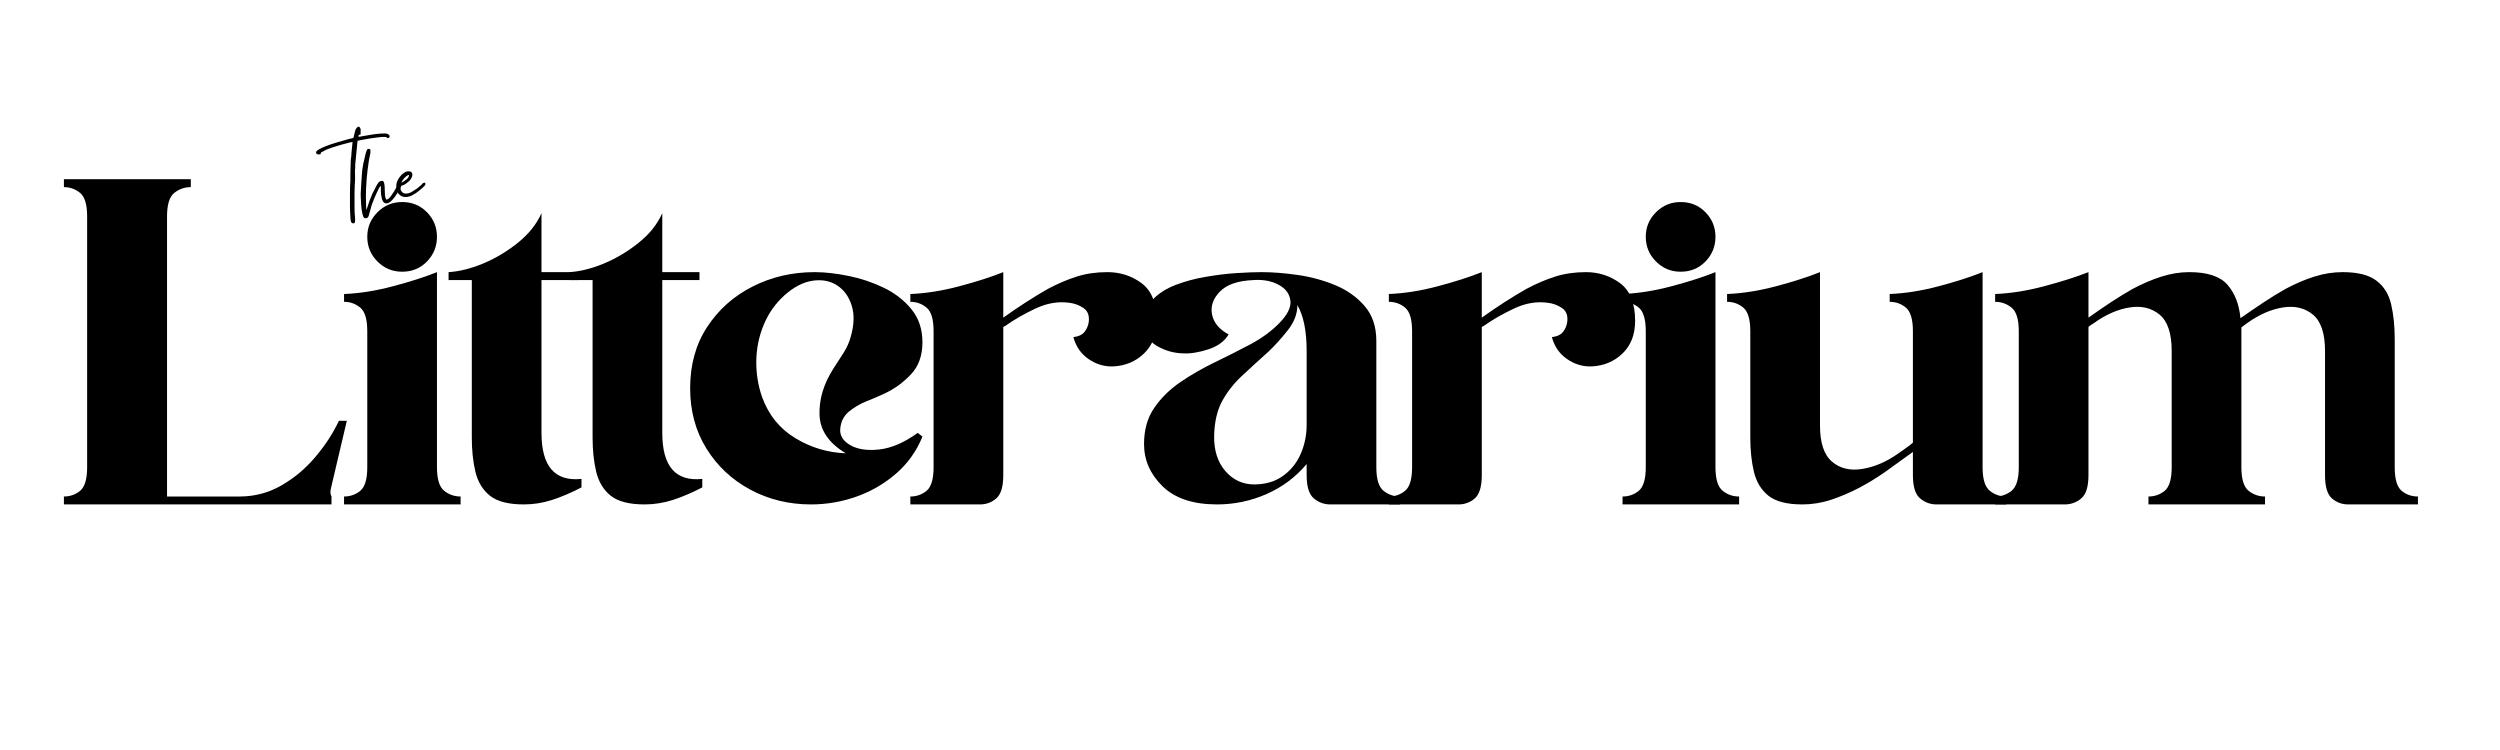
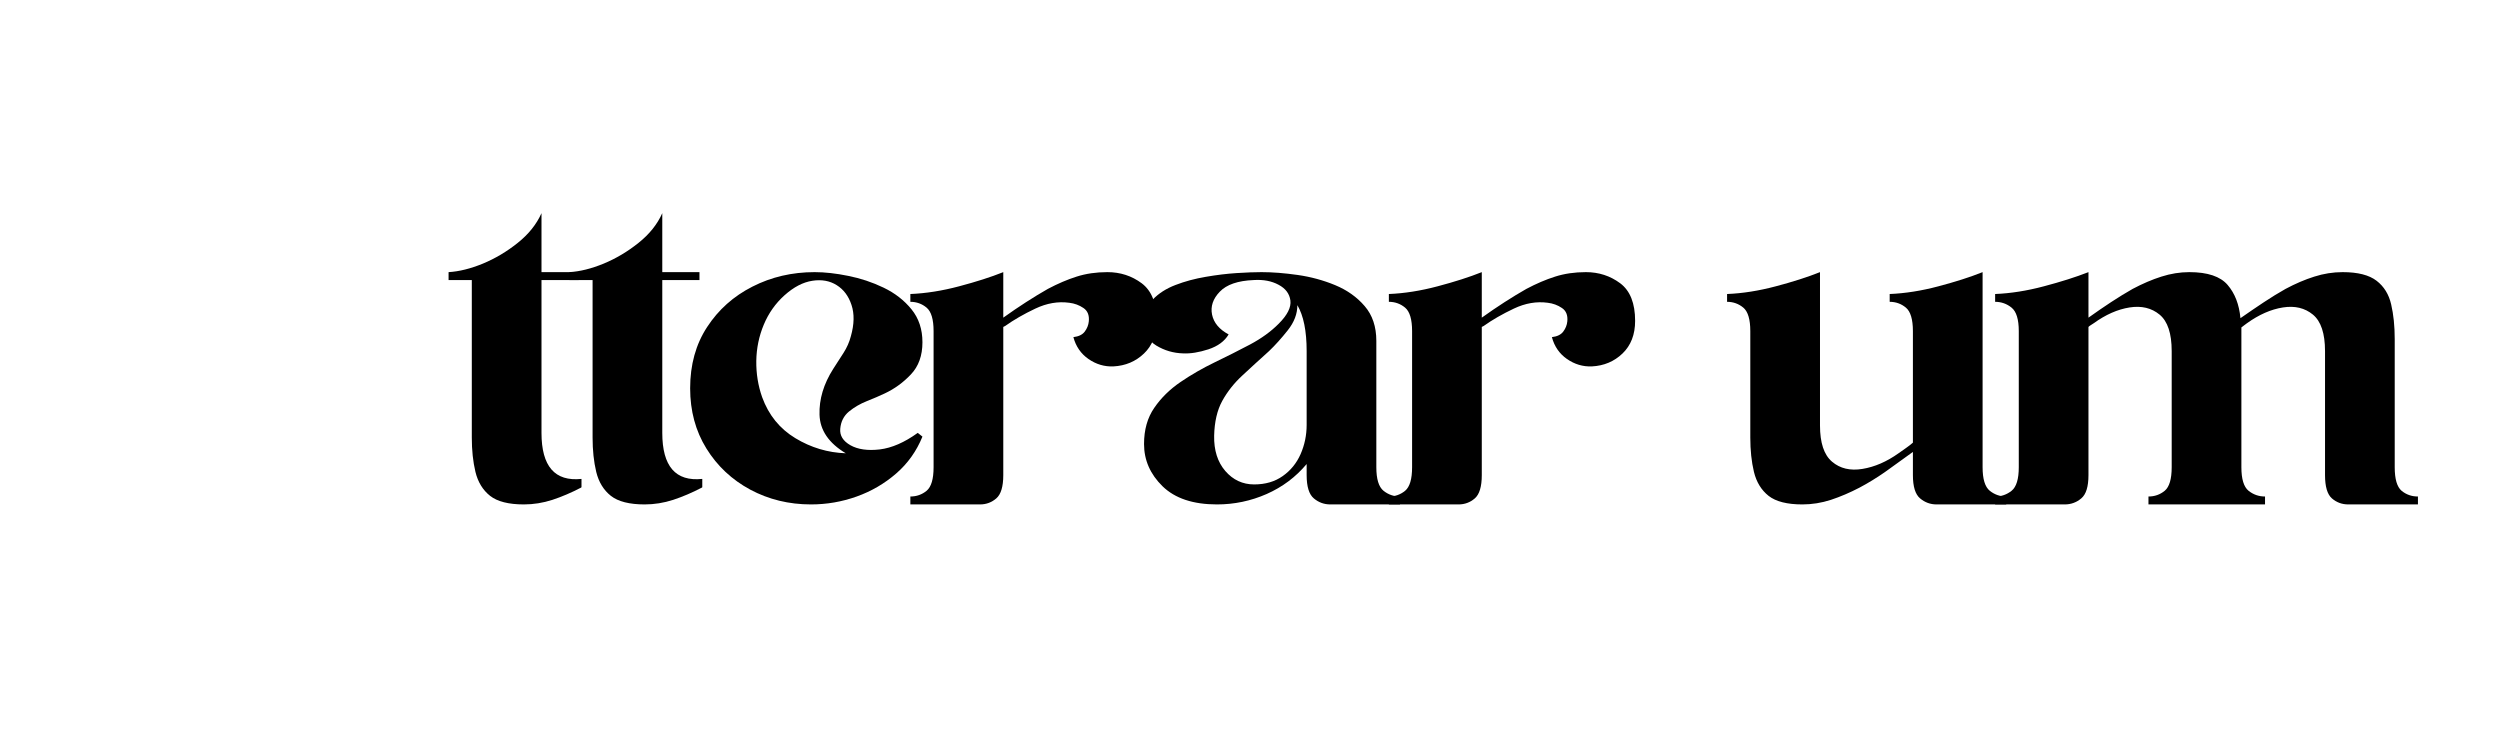
<svg xmlns="http://www.w3.org/2000/svg" width="500" zoomAndPan="magnify" viewBox="0 0 375 112.5" height="150" preserveAspectRatio="xMidYMid meet" version="1.2">
  <defs>
    <clipPath id="4d6119c89a">
      <path d="M 0.184 5 L 12 5 L 12 20 L 0.184 20 Z M 0.184 5 " />
    </clipPath>
    <clipPath id="17fb79e9dd">
-       <rect x="0" width="18" y="0" height="30" />
-     </clipPath>
+       </clipPath>
  </defs>
  <g id="1624dab1d2">
    <g transform="matrix(1,0,0,1,47,14)">
      <g clip-path="url(#17fb79e9dd)">
        <g clip-rule="nonzero" clip-path="url(#4d6119c89a)">
          <g style="fill:#000000;fill-opacity:1;">
            <g transform="translate(5.228, 16.504)">
              <path style="stroke:none" d="M -4.812 -7.625 C -4.812 -7.781 -4.672 -7.938 -4.391 -8.094 C -4.117 -8.258 -3.773 -8.422 -3.359 -8.578 C -2.941 -8.742 -2.504 -8.895 -2.047 -9.031 C -1.586 -9.176 -1.16 -9.301 -0.766 -9.406 C -0.379 -9.508 -0.086 -9.594 0.109 -9.656 C 0.348 -9.719 0.516 -9.754 0.609 -9.766 C 0.703 -9.773 0.766 -9.812 0.797 -9.875 C 0.828 -9.938 0.859 -10.066 0.891 -10.266 C 0.984 -10.734 1.086 -11.055 1.203 -11.234 C 1.328 -11.41 1.445 -11.5 1.562 -11.5 C 1.645 -11.5 1.719 -11.445 1.781 -11.344 C 1.844 -11.25 1.875 -11.133 1.875 -11 C 1.875 -10.895 1.867 -10.852 1.859 -10.875 C 1.848 -10.895 1.848 -10.859 1.859 -10.766 C 1.859 -10.742 1.859 -10.711 1.859 -10.672 C 1.867 -10.641 1.875 -10.598 1.875 -10.547 C 1.875 -10.391 1.848 -10.312 1.797 -10.312 C 1.742 -10.312 1.688 -10.301 1.625 -10.281 C 1.57 -10.27 1.547 -10.172 1.547 -9.984 C 1.68 -9.984 1.828 -10.004 1.984 -10.047 C 2.148 -10.086 2.297 -10.113 2.422 -10.125 C 2.93 -10.219 3.438 -10.301 3.938 -10.375 C 4.438 -10.445 4.945 -10.484 5.469 -10.484 C 5.75 -10.484 5.953 -10.426 6.078 -10.312 C 6.203 -10.195 6.242 -10.082 6.203 -9.969 C 6.172 -9.852 6.047 -9.797 5.828 -9.797 C 5.805 -9.891 5.789 -9.93 5.781 -9.922 C 5.781 -9.922 5.727 -9.93 5.625 -9.953 C 5.582 -9.961 5.492 -9.969 5.359 -9.969 C 5.117 -9.969 4.801 -9.941 4.406 -9.891 C 4.008 -9.848 3.598 -9.789 3.172 -9.719 C 2.754 -9.645 2.379 -9.578 2.047 -9.516 C 1.723 -9.453 1.508 -9.41 1.406 -9.391 L 1.062 -5.891 C 1.051 -5.805 1.047 -5.719 1.047 -5.625 C 1.055 -5.531 1.062 -5.441 1.062 -5.359 C 1.062 -5.242 1.051 -5.164 1.031 -5.125 C 1.02 -5.094 1.016 -5.016 1.016 -4.891 C 1.016 -4.641 1.02 -4.352 1.031 -4.031 C 1.039 -3.707 1.035 -3.453 1.016 -3.266 C 1.004 -3.16 0.992 -2.957 0.984 -2.656 C 0.973 -2.352 0.961 -2.004 0.953 -1.609 C 0.953 -1.211 0.953 -0.812 0.953 -0.406 C 0.953 0 0.953 0.367 0.953 0.703 C 0.953 1.035 0.957 1.273 0.969 1.422 C 0.969 1.547 0.984 1.734 1.016 1.984 C 1.047 2.242 1.051 2.477 1.031 2.688 C 1.02 2.895 0.938 3 0.781 3 C 0.57 3 0.441 2.879 0.391 2.641 C 0.348 2.398 0.328 2.176 0.328 1.969 C 0.297 1.562 0.273 1.082 0.266 0.531 C 0.254 -0.02 0.254 -0.566 0.266 -1.109 C 0.273 -1.66 0.281 -2.141 0.281 -2.547 L 0.328 -3.359 C 0.328 -3.516 0.328 -3.754 0.328 -4.078 C 0.328 -4.41 0.332 -4.766 0.344 -5.141 C 0.352 -5.516 0.363 -5.852 0.375 -6.156 C 0.383 -6.469 0.398 -6.688 0.422 -6.812 C 0.453 -6.926 0.469 -7.062 0.469 -7.219 C 0.477 -7.375 0.488 -7.508 0.5 -7.625 L 0.656 -9.219 C 0.602 -9.207 0.5 -9.188 0.344 -9.156 C 0.195 -9.125 0.078 -9.094 -0.016 -9.062 C -0.578 -8.926 -1.109 -8.781 -1.609 -8.625 C -2.117 -8.477 -2.645 -8.301 -3.188 -8.094 C -3.289 -8.051 -3.383 -8.004 -3.469 -7.953 C -3.551 -7.898 -3.645 -7.848 -3.75 -7.797 C -3.883 -7.742 -3.973 -7.703 -4.016 -7.672 C -4.055 -7.648 -4.078 -7.625 -4.078 -7.594 C -4.078 -7.562 -4.102 -7.488 -4.156 -7.375 C -4.195 -7.363 -4.238 -7.352 -4.281 -7.344 C -4.332 -7.344 -4.391 -7.344 -4.453 -7.344 C -4.535 -7.344 -4.613 -7.359 -4.688 -7.391 C -4.77 -7.43 -4.812 -7.508 -4.812 -7.625 Z M -4.812 -7.625 " />
            </g>
          </g>
        </g>
        <g style="fill:#000000;fill-opacity:1;">
          <g transform="translate(7.213, 16.504)">
            <path style="stroke:none" d="M -0.109 -1.422 L 0 -3.359 C 0.008 -3.484 0.02 -3.633 0.031 -3.812 C 0.039 -3.988 0.051 -4.141 0.062 -4.266 C 0.094 -4.828 0.164 -5.391 0.281 -5.953 C 0.406 -6.516 0.535 -7.066 0.672 -7.609 C 0.742 -7.836 0.801 -7.988 0.844 -8.062 C 0.895 -8.133 0.961 -8.172 1.047 -8.172 C 1.078 -8.172 1.113 -8.164 1.156 -8.156 C 1.207 -8.156 1.258 -8.148 1.312 -8.141 C 1.375 -7.879 1.363 -7.566 1.281 -7.203 C 1.195 -6.848 1.133 -6.523 1.094 -6.234 C 0.969 -5.441 0.863 -4.57 0.781 -3.625 C 0.707 -2.676 0.672 -1.773 0.672 -0.922 L 0.719 1 L 0.859 0.672 C 1.016 0.211 1.145 -0.172 1.25 -0.484 C 1.363 -0.797 1.488 -1.102 1.625 -1.406 C 1.77 -1.719 1.961 -2.098 2.203 -2.547 C 2.328 -2.773 2.445 -2.969 2.562 -3.125 C 2.688 -3.289 2.875 -3.375 3.125 -3.375 C 3.25 -3.375 3.336 -3.281 3.391 -3.094 C 3.441 -2.914 3.473 -2.719 3.484 -2.5 C 3.492 -2.281 3.5 -2.117 3.5 -2.016 C 3.5 -1.703 3.508 -1.43 3.531 -1.203 C 3.551 -0.984 3.617 -0.766 3.734 -0.547 C 3.992 -0.609 4.211 -0.773 4.391 -1.047 C 4.578 -1.328 4.742 -1.57 4.891 -1.781 C 4.973 -1.906 5.047 -2.031 5.109 -2.156 C 5.18 -2.281 5.254 -2.41 5.328 -2.547 C 5.422 -2.734 5.5 -2.859 5.562 -2.922 C 5.625 -2.992 5.691 -3.031 5.766 -3.031 C 5.797 -3.031 5.859 -3.02 5.953 -3 C 6.016 -2.789 6.004 -2.625 5.922 -2.5 C 5.836 -2.375 5.75 -2.223 5.656 -2.047 C 5.582 -1.898 5.477 -1.707 5.344 -1.469 C 5.207 -1.238 5.051 -1.016 4.875 -0.797 C 4.707 -0.578 4.523 -0.391 4.328 -0.234 C 4.129 -0.078 3.93 0 3.734 0 C 3.359 0 3.113 -0.336 3 -1.016 C 2.957 -1.203 2.93 -1.457 2.922 -1.781 C 2.91 -2.113 2.906 -2.398 2.906 -2.641 C 2.82 -2.578 2.723 -2.441 2.609 -2.234 C 2.504 -2.035 2.395 -1.805 2.281 -1.547 C 2.164 -1.285 2.055 -1.035 1.953 -0.797 C 1.859 -0.555 1.785 -0.375 1.734 -0.25 C 1.586 0.102 1.473 0.453 1.391 0.797 C 1.305 1.148 1.211 1.488 1.109 1.812 C 1.055 2 0.988 2.113 0.906 2.156 C 0.832 2.207 0.719 2.234 0.562 2.234 C 0.438 2.234 0.332 2.125 0.25 1.906 C 0.176 1.695 0.113 1.426 0.062 1.094 C 0.008 0.77 -0.023 0.438 -0.047 0.094 C -0.066 -0.25 -0.082 -0.562 -0.094 -0.844 C -0.102 -1.125 -0.109 -1.316 -0.109 -1.422 Z M -0.109 -1.422 " />
          </g>
        </g>
        <g style="fill:#000000;fill-opacity:1;">
          <g transform="translate(12.432, 16.504)">
            <path style="stroke:none" d="M 0.781 -3.094 C 1 -3.207 1.238 -3.363 1.5 -3.562 C 1.77 -3.758 1.914 -4 1.938 -4.281 C 1.789 -4.258 1.633 -4.176 1.469 -4.031 C 1.301 -3.895 1.156 -3.738 1.031 -3.562 C 0.914 -3.395 0.832 -3.238 0.781 -3.094 Z M 0.016 -2.688 C 0.016 -2.969 0.109 -3.273 0.297 -3.609 C 0.484 -3.941 0.719 -4.223 1 -4.453 C 1.281 -4.691 1.555 -4.812 1.828 -4.812 C 2.203 -4.812 2.398 -4.664 2.422 -4.375 C 2.441 -4.094 2.316 -3.785 2.047 -3.453 C 1.91 -3.305 1.707 -3.133 1.438 -2.938 C 1.164 -2.75 0.898 -2.645 0.641 -2.625 C 0.641 -2.438 0.645 -2.27 0.656 -2.125 C 0.664 -1.988 0.742 -1.844 0.891 -1.688 C 1.035 -1.539 1.223 -1.469 1.453 -1.469 C 1.754 -1.469 2.062 -1.562 2.375 -1.75 C 2.695 -1.938 2.941 -2.094 3.109 -2.219 C 3.18 -2.281 3.238 -2.328 3.281 -2.359 C 3.32 -2.391 3.367 -2.43 3.422 -2.484 C 3.66 -2.66 3.812 -2.789 3.875 -2.875 C 3.938 -2.969 3.988 -3.023 4.031 -3.047 C 4.082 -3.078 4.191 -3.094 4.359 -3.094 C 4.379 -2.969 4.383 -2.879 4.375 -2.828 C 4.375 -2.785 4.336 -2.723 4.266 -2.641 C 4.055 -2.43 3.797 -2.195 3.484 -1.938 C 3.172 -1.676 2.832 -1.445 2.469 -1.25 C 2.113 -1.051 1.758 -0.953 1.406 -0.953 C 1.219 -0.953 1.039 -0.984 0.875 -1.047 C 0.719 -1.109 0.562 -1.219 0.406 -1.375 C 0.207 -1.57 0.094 -1.781 0.062 -2 C 0.031 -2.219 0.016 -2.445 0.016 -2.688 Z M 0.016 -2.688 " />
          </g>
        </g>
      </g>
    </g>
    <g style="fill:#000000;fill-opacity:1;">
      <g transform="translate(9.586, 75.664)">
-         <path style="stroke:none" d="M 0 0 L 0 -1.188 C 0.926 -1.188 1.738 -1.473 2.438 -2.047 C 3.133 -2.629 3.484 -3.805 3.484 -5.578 L 3.484 -43.203 C 3.484 -44.973 3.133 -46.145 2.438 -46.719 C 1.738 -47.301 0.926 -47.594 0 -47.594 L 0 -48.781 L 19.031 -48.781 L 19.031 -47.594 C 18.094 -47.594 17.266 -47.301 16.547 -46.719 C 15.828 -46.145 15.469 -44.973 15.469 -43.203 L 15.469 -1.188 L 26.344 -1.188 C 28.613 -1.188 30.711 -1.742 32.641 -2.859 C 34.578 -3.973 36.273 -5.398 37.734 -7.141 C 39.203 -8.879 40.375 -10.68 41.25 -12.547 L 42.438 -12.547 L 40.078 -2.516 C 39.93 -1.953 39.953 -1.508 40.141 -1.188 L 40.141 0 Z M 0 0 " />
-       </g>
+         </g>
    </g>
    <g style="fill:#000000;fill-opacity:1;">
      <g transform="translate(51.607, 75.664)">
-         <path style="stroke:none" d="M 8.719 -45.359 C 10.195 -45.359 11.438 -44.848 12.438 -43.828 C 13.438 -42.805 13.938 -41.578 13.938 -40.141 C 13.938 -38.703 13.438 -37.469 12.438 -36.438 C 11.438 -35.414 10.195 -34.906 8.719 -34.906 C 7.27 -34.906 6.035 -35.414 5.016 -36.438 C 3.992 -37.469 3.484 -38.703 3.484 -40.141 C 3.484 -41.578 3.992 -42.805 5.016 -43.828 C 6.035 -44.848 7.27 -45.359 8.719 -45.359 Z M 0 0 L 0 -1.188 C 0.926 -1.188 1.738 -1.473 2.438 -2.047 C 3.133 -2.629 3.484 -3.805 3.484 -5.578 L 3.484 -26 C 3.484 -27.758 3.133 -28.93 2.438 -29.516 C 1.738 -30.098 0.926 -30.391 0 -30.391 L 0 -31.562 C 2.32 -31.656 4.758 -32.039 7.312 -32.719 C 9.875 -33.395 12.082 -34.102 13.938 -34.844 L 13.938 -5.578 C 13.938 -3.805 14.297 -2.629 15.016 -2.047 C 15.734 -1.473 16.555 -1.188 17.484 -1.188 L 17.484 0 Z M 0 0 " />
-       </g>
+         </g>
    </g>
    <g style="fill:#000000;fill-opacity:1;">
      <g transform="translate(67.286, 75.664)">
        <path style="stroke:none" d="M 3.484 -33.656 L 0 -33.656 L 0 -34.844 C 1.582 -34.938 3.301 -35.363 5.156 -36.125 C 7.008 -36.895 8.75 -37.93 10.375 -39.234 C 12.008 -40.535 13.195 -42.02 13.938 -43.688 L 13.938 -34.844 L 19.516 -34.844 L 19.516 -33.656 L 13.938 -33.656 L 13.938 -10.734 C 13.938 -5.711 15.938 -3.41 19.938 -3.828 L 19.938 -2.578 L 19.859 -2.516 C 18.422 -1.766 16.992 -1.156 15.578 -0.688 C 14.16 -0.227 12.734 0 11.297 0 C 9.016 0 7.328 -0.426 6.234 -1.281 C 5.141 -2.145 4.406 -3.344 4.031 -4.875 C 3.664 -6.406 3.484 -8.125 3.484 -10.031 Z M 3.484 -33.656 " />
      </g>
    </g>
    <g style="fill:#000000;fill-opacity:1;">
      <g transform="translate(85.404, 75.664)">
        <path style="stroke:none" d="M 3.484 -33.656 L 0 -33.656 L 0 -34.844 C 1.582 -34.938 3.301 -35.363 5.156 -36.125 C 7.008 -36.895 8.75 -37.93 10.375 -39.234 C 12.008 -40.535 13.195 -42.02 13.938 -43.688 L 13.938 -34.844 L 19.516 -34.844 L 19.516 -33.656 L 13.938 -33.656 L 13.938 -10.734 C 13.938 -5.711 15.938 -3.41 19.938 -3.828 L 19.938 -2.578 L 19.859 -2.516 C 18.422 -1.766 16.992 -1.156 15.578 -0.688 C 14.16 -0.227 12.734 0 11.297 0 C 9.016 0 7.328 -0.426 6.234 -1.281 C 5.141 -2.145 4.406 -3.344 4.031 -4.875 C 3.664 -6.406 3.484 -8.125 3.484 -10.031 Z M 3.484 -33.656 " />
      </g>
    </g>
    <g style="fill:#000000;fill-opacity:1;">
      <g transform="translate(103.522, 75.664)">
        <path style="stroke:none" d="M 34.844 -24.328 C 34.844 -26.273 34.297 -27.922 33.203 -29.266 C 32.109 -30.617 30.711 -31.703 29.016 -32.516 C 27.328 -33.328 25.562 -33.914 23.719 -34.281 C 21.883 -34.656 20.203 -34.844 18.672 -34.844 C 15.285 -34.844 12.176 -34.117 9.344 -32.672 C 6.508 -31.234 4.242 -29.211 2.547 -26.609 C 0.848 -24.016 0 -20.953 0 -17.422 C 0 -14.023 0.812 -11.016 2.438 -8.391 C 4.062 -5.766 6.254 -3.707 9.016 -2.219 C 11.785 -0.738 14.82 0 18.125 0 C 20.488 0 22.773 -0.395 24.984 -1.188 C 27.191 -1.977 29.164 -3.129 30.906 -4.641 C 32.645 -6.148 33.957 -7.992 34.844 -10.172 L 34.141 -10.734 C 32.148 -9.297 30.25 -8.469 28.438 -8.25 C 26.625 -8.039 25.16 -8.25 24.047 -8.875 C 22.93 -9.508 22.422 -10.336 22.516 -11.359 C 22.609 -12.43 23.047 -13.289 23.828 -13.938 C 24.617 -14.582 25.516 -15.102 26.516 -15.5 C 27.516 -15.895 28.41 -16.281 29.203 -16.656 C 30.68 -17.352 31.988 -18.305 33.125 -19.516 C 34.27 -20.723 34.844 -22.328 34.844 -24.328 Z M 14.141 -31.359 C 15.535 -32.609 16.93 -33.336 18.328 -33.547 C 19.723 -33.766 20.941 -33.547 21.984 -32.891 C 23.023 -32.242 23.766 -31.254 24.203 -29.922 C 24.648 -28.598 24.617 -27.035 24.109 -25.234 C 23.879 -24.348 23.508 -23.508 23 -22.719 C 22.488 -21.926 21.977 -21.133 21.469 -20.344 C 20.02 -18.07 19.332 -15.773 19.406 -13.453 C 19.477 -11.129 20.789 -9.203 23.344 -7.672 C 20.645 -7.766 18.125 -8.52 15.781 -9.938 C 13.438 -11.352 11.773 -13.406 10.797 -16.094 C 10.191 -17.812 9.898 -19.625 9.922 -21.531 C 9.953 -23.438 10.328 -25.25 11.047 -26.969 C 11.766 -28.688 12.797 -30.148 14.141 -31.359 Z M 14.141 -31.359 " />
      </g>
    </g>
    <g style="fill:#000000;fill-opacity:1;">
      <g transform="translate(136.554, 75.664)">
        <path style="stroke:none" d="M 10.453 0 L 0 0 L 0 -1.188 C 0.926 -1.188 1.738 -1.473 2.438 -2.047 C 3.133 -2.629 3.484 -3.805 3.484 -5.578 L 3.484 -26 C 3.484 -27.758 3.133 -28.93 2.438 -29.516 C 1.738 -30.098 0.926 -30.391 0 -30.391 L 0 -31.562 C 2.32 -31.656 4.758 -32.039 7.312 -32.719 C 9.875 -33.395 12.082 -34.102 13.938 -34.844 L 13.938 -28.016 C 15.102 -28.848 16.242 -29.625 17.359 -30.344 C 18.473 -31.062 19.562 -31.723 20.625 -32.328 C 22.113 -33.117 23.551 -33.734 24.938 -34.172 C 26.332 -34.617 27.867 -34.844 29.547 -34.844 C 31.492 -34.844 33.211 -34.285 34.703 -33.172 C 36.191 -32.055 36.938 -30.176 36.938 -27.531 C 36.938 -25.477 36.305 -23.848 35.047 -22.641 C 33.797 -21.441 32.266 -20.797 30.453 -20.703 C 29.109 -20.648 27.863 -21.02 26.719 -21.812 C 25.582 -22.602 24.828 -23.695 24.453 -25.094 C 25.242 -25.188 25.812 -25.461 26.156 -25.922 C 26.508 -26.391 26.711 -26.898 26.766 -27.453 C 26.859 -28.379 26.586 -29.051 25.953 -29.469 C 25.328 -29.895 24.617 -30.156 23.828 -30.25 C 22.16 -30.477 20.469 -30.188 18.75 -29.375 C 17.031 -28.562 15.52 -27.691 14.219 -26.766 L 13.938 -26.625 L 13.938 -4.391 C 13.938 -2.672 13.586 -1.508 12.891 -0.906 C 12.191 -0.301 11.379 0 10.453 0 Z M 10.453 0 " />
      </g>
    </g>
    <g style="fill:#000000;fill-opacity:1;">
      <g transform="translate(171.606, 75.664)">
        <path style="stroke:none" d="M 27.938 0 C 27.008 0 26.188 -0.301 25.469 -0.906 C 24.75 -1.508 24.391 -2.672 24.391 -4.391 L 24.391 -6.062 C 22.766 -4.113 20.766 -2.613 18.391 -1.562 C 16.023 -0.52 13.539 0 10.938 0 C 7.363 0 4.645 -0.906 2.781 -2.719 C 0.926 -4.531 0 -6.645 0 -9.062 C 0 -11.195 0.508 -13.004 1.531 -14.484 C 2.551 -15.973 3.863 -17.266 5.469 -18.359 C 7.07 -19.453 8.789 -20.441 10.625 -21.328 C 12.457 -22.211 14.223 -23.102 15.922 -24 C 17.617 -24.906 19.047 -25.941 20.203 -27.109 C 21.504 -28.41 22.086 -29.57 21.953 -30.594 C 21.816 -31.613 21.223 -32.398 20.172 -32.953 C 19.129 -33.516 17.891 -33.75 16.453 -33.656 C 14.078 -33.562 12.379 -32.977 11.359 -31.906 C 10.336 -30.844 9.953 -29.695 10.203 -28.469 C 10.461 -27.238 11.289 -26.25 12.688 -25.5 C 12.082 -24.477 11.07 -23.734 9.656 -23.266 C 8.238 -22.805 6.973 -22.602 5.859 -22.656 C 4.41 -22.695 3.07 -23.086 1.844 -23.828 C 0.613 -24.578 0 -25.738 0 -27.312 C 0 -28.664 0.438 -29.805 1.312 -30.734 C 2.195 -31.66 3.336 -32.391 4.734 -32.922 C 6.129 -33.461 7.641 -33.867 9.266 -34.141 C 10.891 -34.422 12.43 -34.609 13.891 -34.703 C 15.359 -34.797 16.602 -34.844 17.625 -34.844 C 19.25 -34.844 21.051 -34.703 23.031 -34.422 C 25.008 -34.141 26.891 -33.629 28.672 -32.891 C 30.461 -32.148 31.938 -31.102 33.094 -29.75 C 34.258 -28.406 34.844 -26.664 34.844 -24.531 L 34.844 -5.578 C 34.844 -3.805 35.203 -2.629 35.922 -2.047 C 36.641 -1.473 37.461 -1.188 38.391 -1.188 L 38.391 0 Z M 23 -29.891 C 23 -28.586 22.52 -27.332 21.562 -26.125 C 20.613 -24.926 19.676 -23.883 18.75 -23 C 17.301 -21.695 15.961 -20.473 14.734 -19.328 C 13.504 -18.191 12.504 -16.926 11.734 -15.531 C 10.973 -14.145 10.566 -12.406 10.516 -10.312 C 10.473 -8.125 11.031 -6.359 12.188 -5.016 C 13.352 -3.672 14.797 -3 16.516 -3 C 18.191 -3 19.617 -3.414 20.797 -4.25 C 21.984 -5.082 22.879 -6.18 23.484 -7.547 C 24.086 -8.922 24.391 -10.379 24.391 -11.922 L 24.391 -23 C 24.391 -26.02 23.926 -28.316 23 -29.891 Z M 23 -29.891 " />
      </g>
    </g>
    <g style="fill:#000000;fill-opacity:1;">
      <g transform="translate(208.33, 75.664)">
        <path style="stroke:none" d="M 10.453 0 L 0 0 L 0 -1.188 C 0.926 -1.188 1.738 -1.473 2.438 -2.047 C 3.133 -2.629 3.484 -3.805 3.484 -5.578 L 3.484 -26 C 3.484 -27.758 3.133 -28.93 2.438 -29.516 C 1.738 -30.098 0.926 -30.391 0 -30.391 L 0 -31.562 C 2.32 -31.656 4.758 -32.039 7.312 -32.719 C 9.875 -33.395 12.082 -34.102 13.938 -34.844 L 13.938 -28.016 C 15.102 -28.848 16.242 -29.625 17.359 -30.344 C 18.473 -31.062 19.562 -31.723 20.625 -32.328 C 22.113 -33.117 23.551 -33.734 24.938 -34.172 C 26.332 -34.617 27.867 -34.844 29.547 -34.844 C 31.492 -34.844 33.211 -34.285 34.703 -33.172 C 36.191 -32.055 36.938 -30.176 36.938 -27.531 C 36.938 -25.477 36.305 -23.848 35.047 -22.641 C 33.797 -21.441 32.266 -20.797 30.453 -20.703 C 29.109 -20.648 27.863 -21.02 26.719 -21.812 C 25.582 -22.602 24.828 -23.695 24.453 -25.094 C 25.242 -25.188 25.812 -25.461 26.156 -25.922 C 26.508 -26.391 26.711 -26.898 26.766 -27.453 C 26.859 -28.379 26.586 -29.051 25.953 -29.469 C 25.328 -29.895 24.617 -30.156 23.828 -30.25 C 22.16 -30.477 20.469 -30.188 18.75 -29.375 C 17.031 -28.562 15.52 -27.691 14.219 -26.766 L 13.938 -26.625 L 13.938 -4.391 C 13.938 -2.672 13.586 -1.508 12.891 -0.906 C 12.191 -0.301 11.379 0 10.453 0 Z M 10.453 0 " />
      </g>
    </g>
    <g style="fill:#000000;fill-opacity:1;">
      <g transform="translate(243.382, 75.664)">
-         <path style="stroke:none" d="M 8.719 -45.359 C 10.195 -45.359 11.438 -44.848 12.438 -43.828 C 13.438 -42.805 13.938 -41.578 13.938 -40.141 C 13.938 -38.703 13.438 -37.469 12.438 -36.438 C 11.438 -35.414 10.195 -34.906 8.719 -34.906 C 7.27 -34.906 6.035 -35.414 5.016 -36.438 C 3.992 -37.469 3.484 -38.703 3.484 -40.141 C 3.484 -41.578 3.992 -42.805 5.016 -43.828 C 6.035 -44.848 7.27 -45.359 8.719 -45.359 Z M 0 0 L 0 -1.188 C 0.926 -1.188 1.738 -1.473 2.438 -2.047 C 3.133 -2.629 3.484 -3.805 3.484 -5.578 L 3.484 -26 C 3.484 -27.758 3.133 -28.93 2.438 -29.516 C 1.738 -30.098 0.926 -30.391 0 -30.391 L 0 -31.562 C 2.32 -31.656 4.758 -32.039 7.312 -32.719 C 9.875 -33.395 12.082 -34.102 13.938 -34.844 L 13.938 -5.578 C 13.938 -3.805 14.297 -2.629 15.016 -2.047 C 15.734 -1.473 16.555 -1.188 17.484 -1.188 L 17.484 0 Z M 0 0 " />
-       </g>
+         </g>
    </g>
    <g style="fill:#000000;fill-opacity:1;">
      <g transform="translate(259.061, 75.664)">
        <path style="stroke:none" d="M 3.484 -10.031 L 3.484 -26 C 3.484 -27.758 3.133 -28.93 2.438 -29.516 C 1.738 -30.098 0.926 -30.391 0 -30.391 L 0 -31.562 C 2.32 -31.656 4.758 -32.039 7.312 -32.719 C 9.875 -33.395 12.082 -34.102 13.938 -34.844 L 13.938 -11.844 C 13.938 -9.238 14.539 -7.426 15.75 -6.406 C 16.957 -5.383 18.477 -5.023 20.312 -5.328 C 22.145 -5.629 23.945 -6.41 25.719 -7.672 C 26.082 -7.941 26.453 -8.203 26.828 -8.453 C 27.203 -8.711 27.551 -8.984 27.875 -9.266 L 27.875 -26 C 27.875 -27.758 27.523 -28.93 26.828 -29.516 C 26.129 -30.098 25.316 -30.391 24.391 -30.391 L 24.391 -31.562 C 26.711 -31.656 29.148 -32.039 31.703 -32.719 C 34.266 -33.395 36.473 -34.102 38.328 -34.844 L 38.328 -5.578 C 38.328 -3.805 38.688 -2.629 39.406 -2.047 C 40.125 -1.473 40.945 -1.188 41.875 -1.188 L 41.875 0 L 31.422 0 C 30.492 0 29.672 -0.301 28.953 -0.906 C 28.234 -1.508 27.875 -2.672 27.875 -4.391 L 27.875 -7.875 C 26.477 -6.852 25.117 -5.875 23.797 -4.938 C 22.473 -4.008 21.16 -3.203 19.859 -2.516 C 18.422 -1.766 16.992 -1.156 15.578 -0.688 C 14.16 -0.227 12.734 0 11.297 0 C 9.016 0 7.328 -0.426 6.234 -1.281 C 5.141 -2.145 4.406 -3.344 4.031 -4.875 C 3.664 -6.406 3.484 -8.125 3.484 -10.031 Z M 3.484 -10.031 " />
      </g>
    </g>
    <g style="fill:#000000;fill-opacity:1;">
      <g transform="translate(299.27, 75.664)">
        <path style="stroke:none" d="M 10.453 0 L 0 0 L 0 -1.188 C 0.926 -1.188 1.75 -1.473 2.469 -2.047 C 3.188 -2.629 3.547 -3.805 3.547 -5.578 L 3.547 -26 C 3.547 -27.758 3.188 -28.93 2.469 -29.516 C 1.75 -30.098 0.926 -30.391 0 -30.391 L 0 -31.562 C 2.32 -31.656 4.758 -32.039 7.312 -32.719 C 9.875 -33.395 12.102 -34.102 14 -34.844 L 14 -28.016 C 15.164 -28.848 16.297 -29.625 17.391 -30.344 C 18.484 -31.062 19.562 -31.723 20.625 -32.328 C 22.113 -33.117 23.551 -33.734 24.938 -34.172 C 26.332 -34.617 27.727 -34.844 29.125 -34.844 C 31.863 -34.844 33.781 -34.203 34.875 -32.922 C 35.969 -31.648 36.609 -29.988 36.797 -27.938 C 38.004 -28.781 39.164 -29.57 40.281 -30.312 C 41.395 -31.051 42.488 -31.723 43.562 -32.328 C 45.039 -33.117 46.477 -33.734 47.875 -34.172 C 49.27 -34.617 50.688 -34.844 52.125 -34.844 C 54.406 -34.844 56.102 -34.41 57.219 -33.547 C 58.332 -32.691 59.062 -31.508 59.406 -30 C 59.758 -28.488 59.938 -26.758 59.938 -24.812 L 59.938 -5.578 C 59.938 -3.805 60.281 -2.629 60.969 -2.047 C 61.664 -1.473 62.484 -1.188 63.422 -1.188 L 63.422 0 L 52.969 0 C 52.031 0 51.211 -0.301 50.516 -0.906 C 49.828 -1.508 49.484 -2.672 49.484 -4.391 L 49.484 -23 C 49.484 -25.645 48.879 -27.469 47.672 -28.469 C 46.461 -29.469 44.961 -29.828 43.172 -29.547 C 41.379 -29.266 39.578 -28.473 37.766 -27.172 C 37.629 -27.078 37.488 -26.973 37.344 -26.859 C 37.207 -26.742 37.07 -26.641 36.938 -26.547 C 36.938 -26.273 36.938 -26 36.938 -25.719 C 36.938 -25.438 36.938 -25.133 36.938 -24.812 L 36.938 -5.578 C 36.938 -3.805 37.297 -2.629 38.016 -2.047 C 38.734 -1.473 39.555 -1.188 40.484 -1.188 L 40.484 0 L 23 0 L 23 -1.188 C 23.926 -1.188 24.738 -1.473 25.438 -2.047 C 26.133 -2.629 26.484 -3.805 26.484 -5.578 L 26.484 -23 C 26.484 -25.645 25.879 -27.469 24.672 -28.469 C 23.461 -29.469 21.961 -29.828 20.172 -29.547 C 18.379 -29.266 16.582 -28.473 14.781 -27.172 C 14.633 -27.078 14.488 -26.984 14.344 -26.891 C 14.207 -26.805 14.094 -26.719 14 -26.625 L 14 -4.391 C 14 -2.672 13.641 -1.508 12.922 -0.906 C 12.203 -0.301 11.379 0 10.453 0 Z M 10.453 0 " />
      </g>
    </g>
  </g>
</svg>